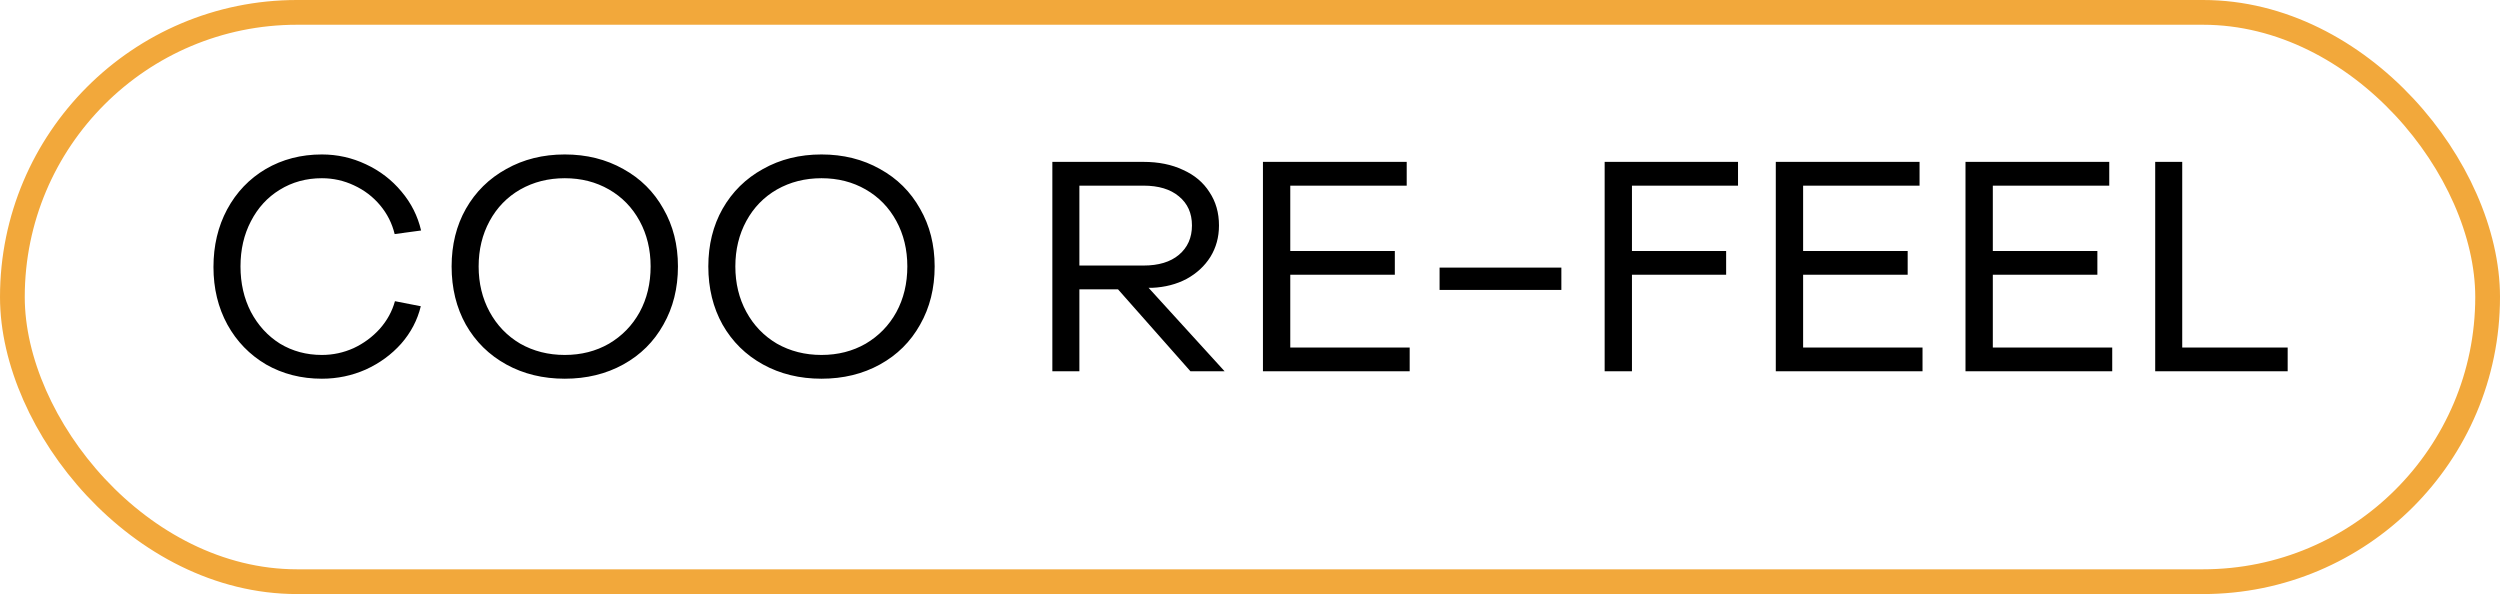
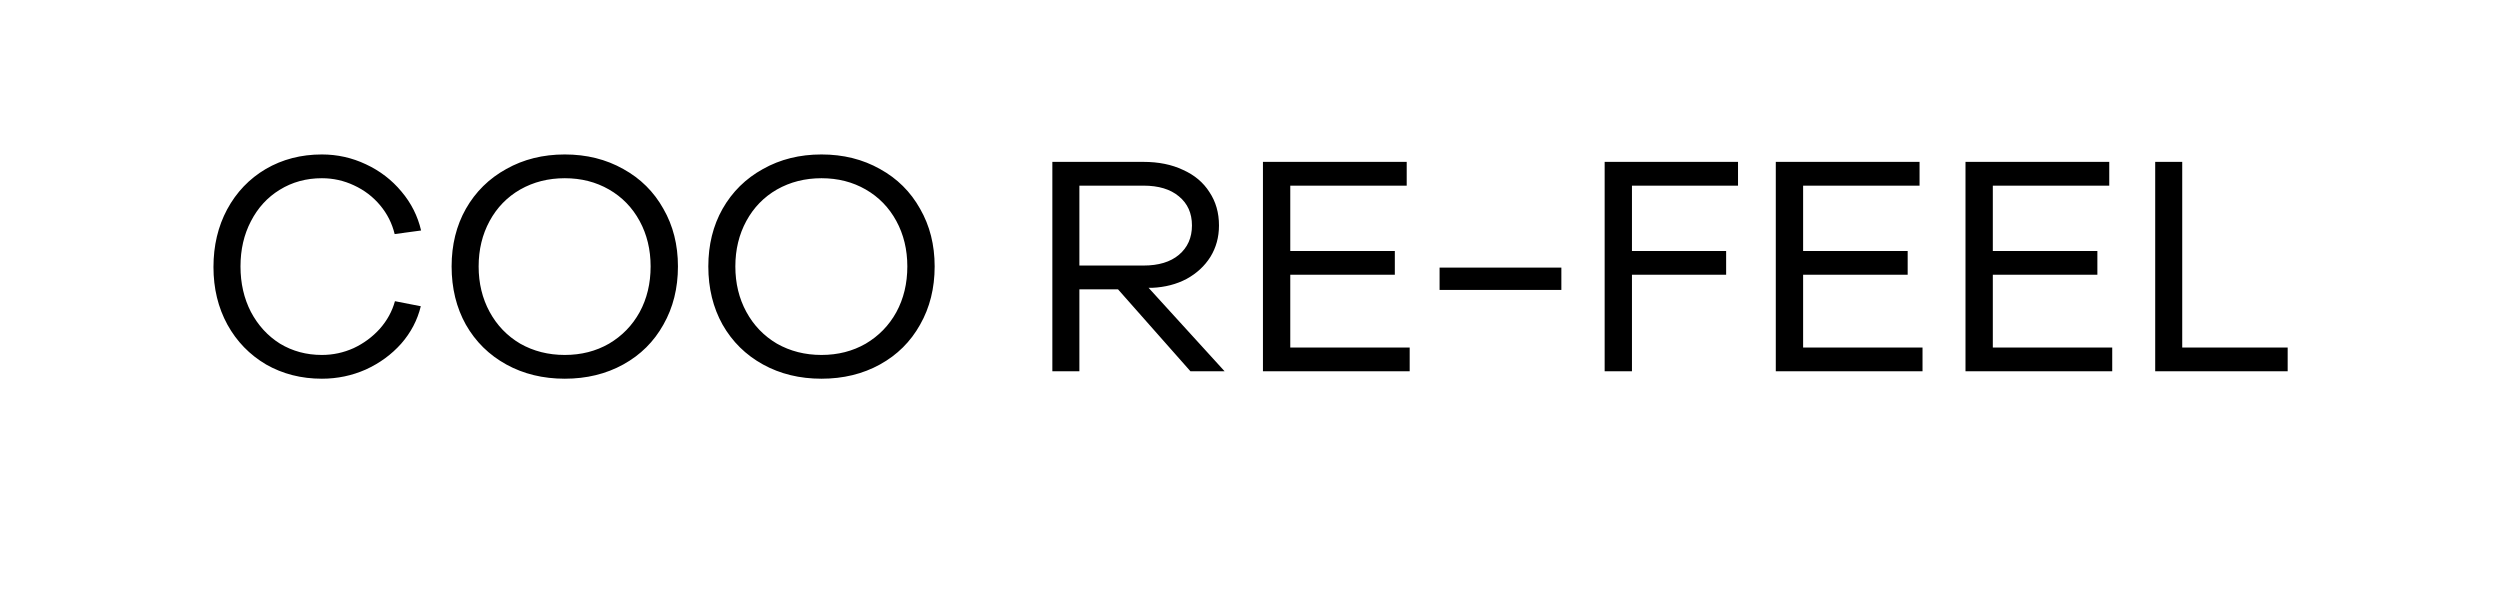
<svg xmlns="http://www.w3.org/2000/svg" width="101" height="24" viewBox="0 0 101 24" fill="none">
  <path d="M13.004 15.3C12.172 15.3 11.42 15.108 10.748 14.724C10.084 14.332 9.564 13.796 9.188 13.116C8.812 12.428 8.624 11.652 8.624 10.788C8.624 9.924 8.808 9.148 9.176 8.46C9.552 7.764 10.072 7.22 10.736 6.828C11.408 6.436 12.164 6.24 13.004 6.24C13.628 6.24 14.22 6.372 14.78 6.636C15.348 6.9 15.828 7.268 16.22 7.74C16.612 8.204 16.876 8.728 17.012 9.312L15.944 9.456C15.84 9.024 15.644 8.636 15.356 8.292C15.068 7.948 14.716 7.68 14.3 7.488C13.892 7.296 13.46 7.2 13.004 7.2C12.372 7.2 11.804 7.356 11.3 7.668C10.804 7.972 10.416 8.396 10.136 8.94C9.856 9.476 9.716 10.084 9.716 10.764C9.716 11.444 9.856 12.056 10.136 12.6C10.424 13.144 10.816 13.572 11.312 13.884C11.816 14.188 12.38 14.34 13.004 14.34C13.452 14.34 13.88 14.248 14.288 14.064C14.696 13.872 15.048 13.612 15.344 13.284C15.64 12.948 15.844 12.576 15.956 12.168L17 12.372C16.864 12.932 16.6 13.436 16.208 13.884C15.816 14.324 15.34 14.672 14.78 14.928C14.22 15.176 13.628 15.3 13.004 15.3ZM22.817 15.3C21.937 15.3 21.149 15.108 20.453 14.724C19.757 14.34 19.213 13.804 18.821 13.116C18.437 12.428 18.245 11.644 18.245 10.764C18.245 9.892 18.437 9.116 18.821 8.436C19.213 7.748 19.757 7.212 20.453 6.828C21.149 6.436 21.937 6.24 22.817 6.24C23.697 6.24 24.485 6.436 25.181 6.828C25.877 7.212 26.417 7.748 26.801 8.436C27.193 9.116 27.389 9.892 27.389 10.764C27.389 11.644 27.193 12.428 26.801 13.116C26.417 13.804 25.877 14.34 25.181 14.724C24.485 15.108 23.697 15.3 22.817 15.3ZM22.817 14.34C23.481 14.34 24.077 14.188 24.605 13.884C25.133 13.572 25.545 13.148 25.841 12.612C26.137 12.068 26.285 11.452 26.285 10.764C26.285 10.084 26.137 9.472 25.841 8.928C25.545 8.384 25.133 7.96 24.605 7.656C24.077 7.352 23.481 7.2 22.817 7.2C22.153 7.2 21.553 7.352 21.017 7.656C20.489 7.96 20.077 8.384 19.781 8.928C19.485 9.472 19.337 10.084 19.337 10.764C19.337 11.444 19.485 12.056 19.781 12.6C20.077 13.144 20.489 13.572 21.017 13.884C21.553 14.188 22.153 14.34 22.817 14.34ZM33.188 15.3C32.308 15.3 31.52 15.108 30.824 14.724C30.128 14.34 29.584 13.804 29.192 13.116C28.808 12.428 28.616 11.644 28.616 10.764C28.616 9.892 28.808 9.116 29.192 8.436C29.584 7.748 30.128 7.212 30.824 6.828C31.52 6.436 32.308 6.24 33.188 6.24C34.068 6.24 34.856 6.436 35.552 6.828C36.248 7.212 36.788 7.748 37.172 8.436C37.564 9.116 37.76 9.892 37.76 10.764C37.76 11.644 37.564 12.428 37.172 13.116C36.788 13.804 36.248 14.34 35.552 14.724C34.856 15.108 34.068 15.3 33.188 15.3ZM33.188 14.34C33.852 14.34 34.448 14.188 34.976 13.884C35.504 13.572 35.916 13.148 36.212 12.612C36.508 12.068 36.656 11.452 36.656 10.764C36.656 10.084 36.508 9.472 36.212 8.928C35.916 8.384 35.504 7.96 34.976 7.656C34.448 7.352 33.852 7.2 33.188 7.2C32.524 7.2 31.924 7.352 31.388 7.656C30.86 7.96 30.448 8.384 30.152 8.928C29.856 9.472 29.708 10.084 29.708 10.764C29.708 11.444 29.856 12.056 30.152 12.6C30.448 13.144 30.86 13.572 31.388 13.884C31.924 14.188 32.524 14.34 33.188 14.34ZM42.515 6.54H46.199C46.807 6.54 47.339 6.648 47.795 6.864C48.259 7.072 48.615 7.372 48.863 7.764C49.119 8.148 49.247 8.596 49.247 9.108C49.247 9.58 49.131 10.004 48.899 10.38C48.667 10.748 48.347 11.044 47.939 11.268C47.531 11.484 47.067 11.604 46.547 11.628H46.403L49.475 15H48.095L45.167 11.688H43.607V15H42.515V6.54ZM46.199 10.728C46.807 10.728 47.283 10.584 47.627 10.296C47.979 10 48.155 9.604 48.155 9.108C48.155 8.612 47.979 8.22 47.627 7.932C47.283 7.644 46.807 7.5 46.199 7.5H43.607V10.728H46.199ZM51.023 6.54H56.831V7.5H52.127V10.14H56.351V11.1H52.127V14.04H56.951V15H51.023V6.54ZM58.159 10.812H63.079V11.712H58.159V10.812ZM64.828 6.54H70.216V7.5H65.931V10.14H69.736V11.1H65.931V15H64.828V6.54ZM71.742 6.54H77.55V7.5H72.846V10.14H77.07V11.1H72.846V14.04H77.67V15H71.742V6.54ZM79.406 6.54H85.214V7.5H80.51V10.14H84.734V11.1H80.51V14.04H85.334V15H79.406V6.54ZM87.07 6.54H88.162V14.04H92.422V15H87.07V6.54Z" fill="black" />
-   <rect x="0.5" y="0.5" width="100" height="23" rx="11.5" stroke="#F2A83B" />
</svg>